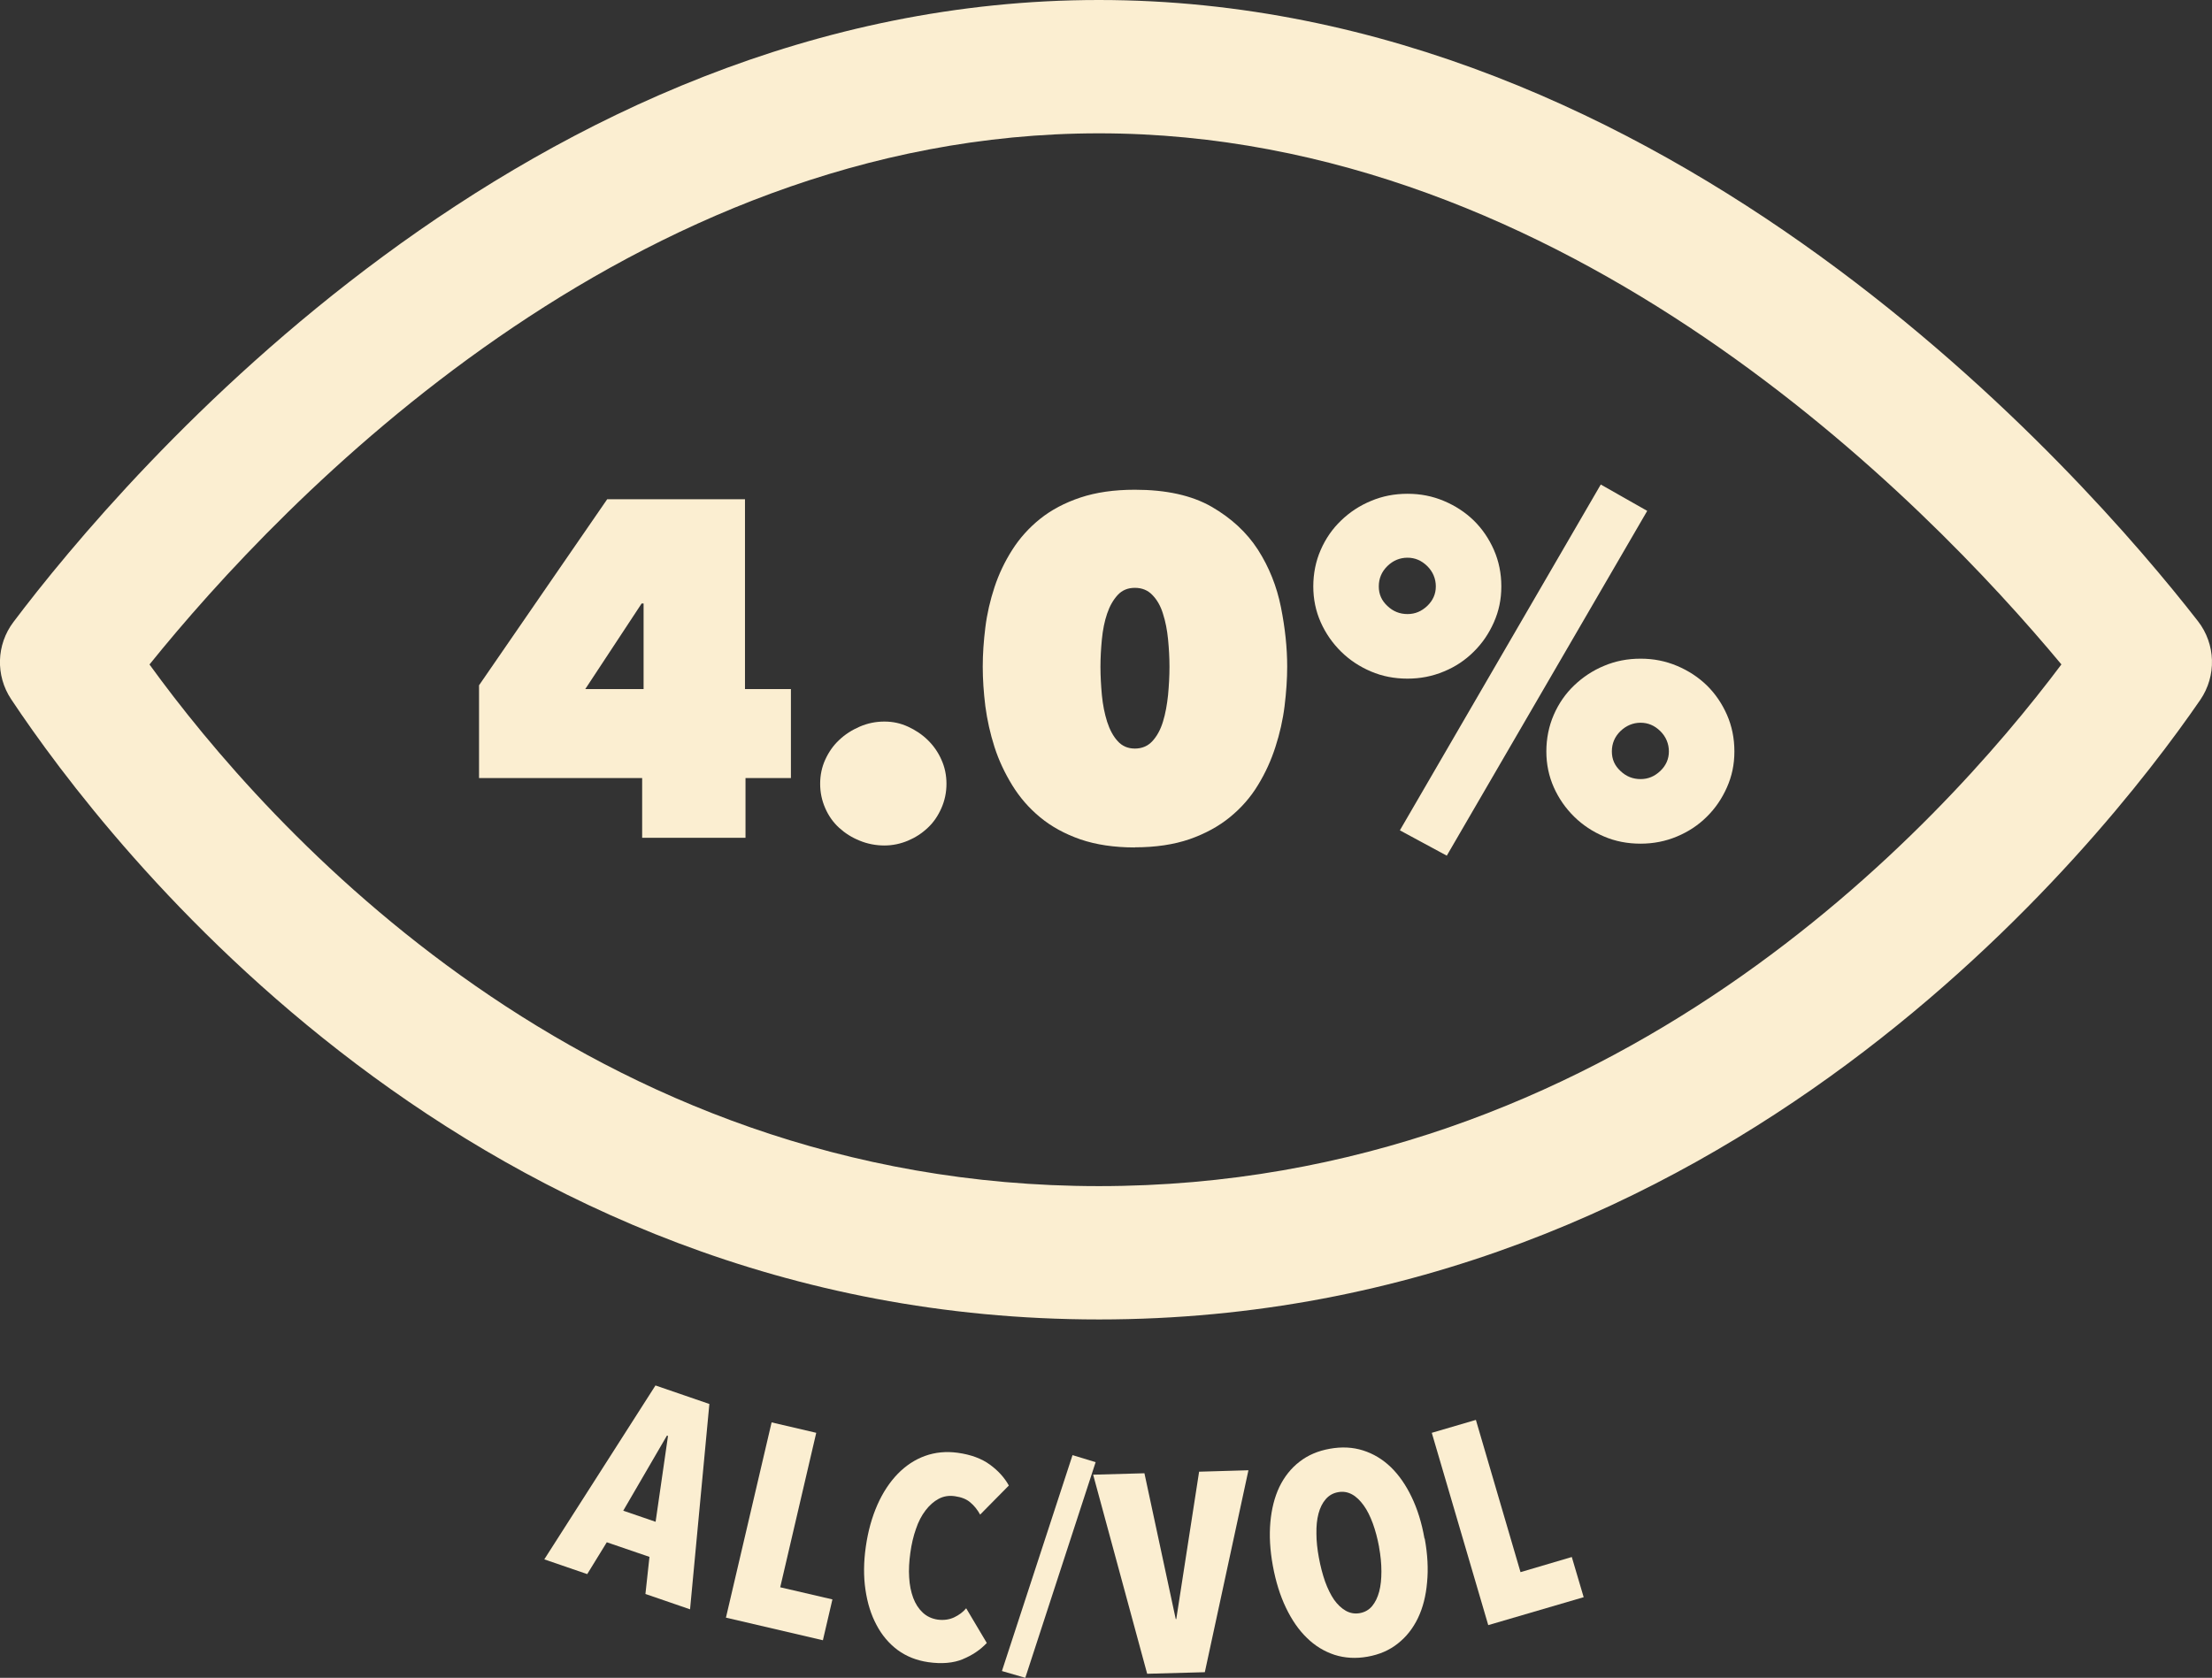
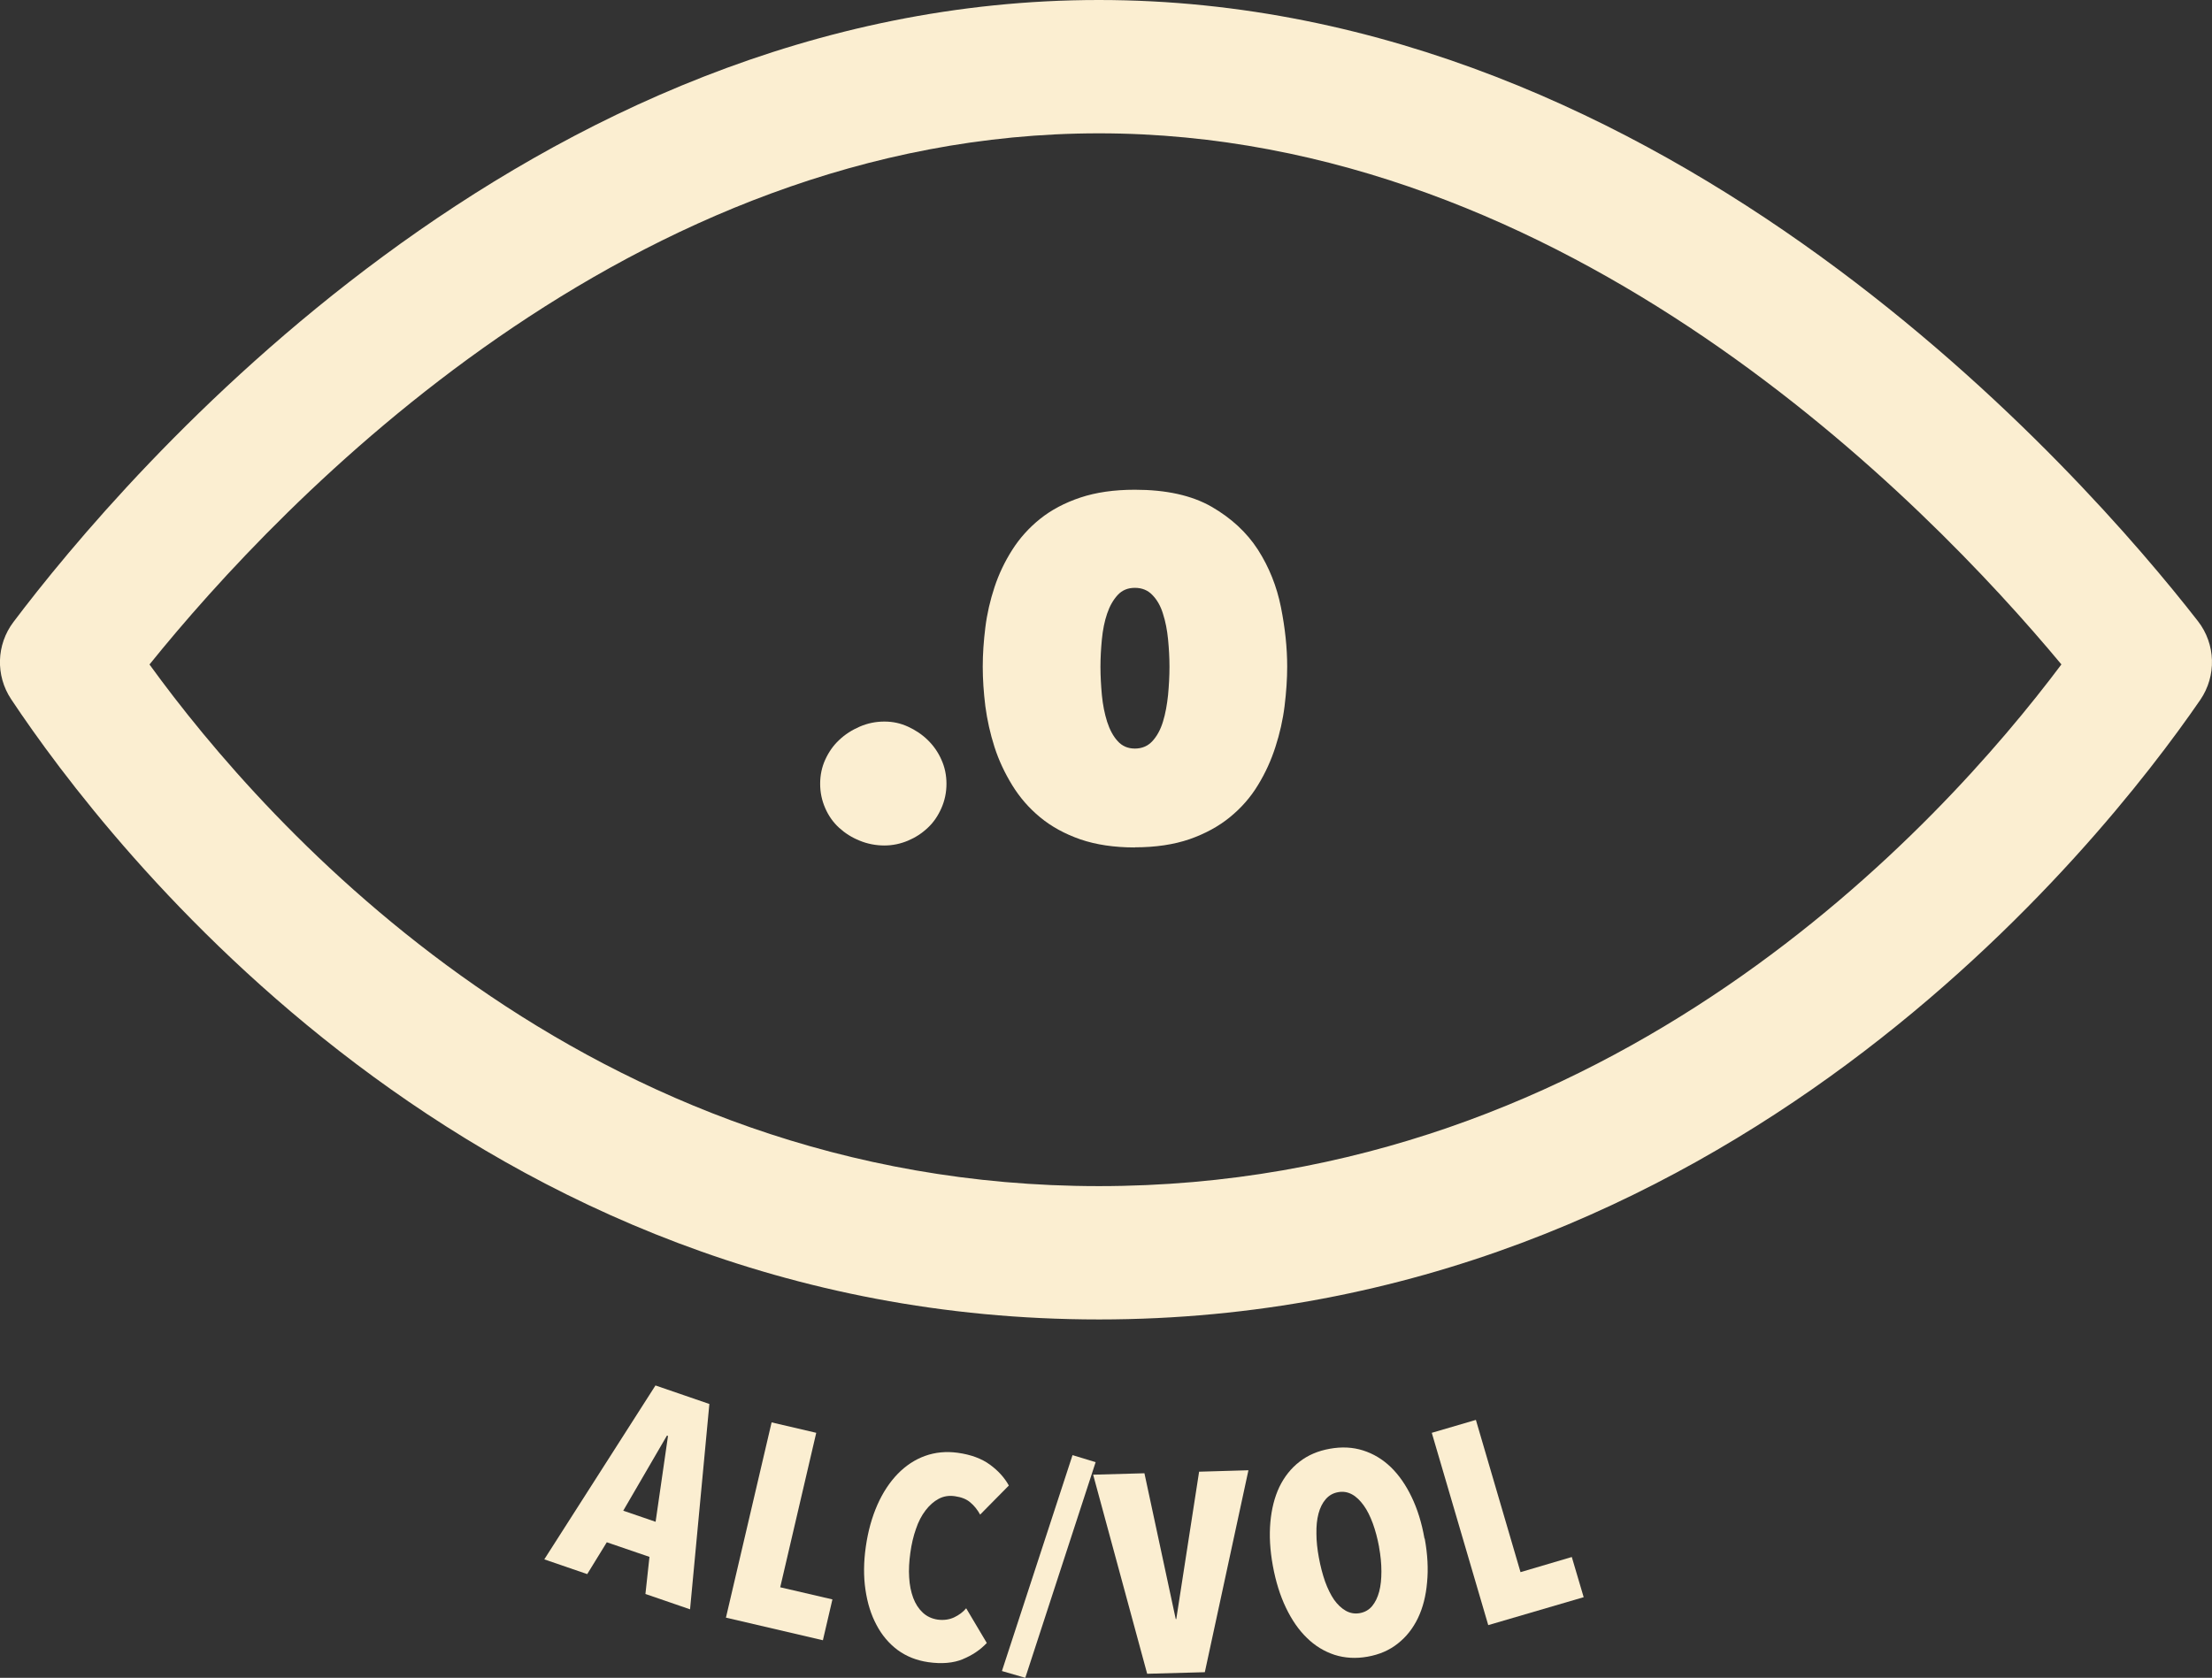
<svg xmlns="http://www.w3.org/2000/svg" id="a" data-name="Layer 1" viewBox="0 0 169.51 128.61">
  <rect x="0" y="0" width="169.51" height="128.61" fill="#333333" stroke="none" />
  <defs>
    <style>
      .b {
        fill: #fbeed1;
      }
    </style>
  </defs>
  <path class="b" d="m84.21,101.14c-48.06,0-75.95-36.4-83.36-47.55-1.2-1.81-1.13-4.18.18-5.91C9.47,36.49,40.42,0,84.21,0c43.73,0,75.52,36.44,84.22,47.61,1.37,1.76,1.44,4.2.18,6.04-7.66,11.14-36.39,47.49-84.4,47.49ZM11.46,50.94c8.98,12.4,33.41,39.98,72.75,39.98,39.32,0,64.43-27.54,73.76-39.99-10.44-12.55-37.88-40.71-73.76-40.71-35.91,0-62.67,28.21-72.75,40.71Z" />
-   <path class="b" d="m57.13,64.22h-7.92v-4.58h-12.5v-7.11l9.82-14.26h10.56v14.55h3.52v6.82h-3.48v4.58Zm-7.96-17.96l-4.32,6.56h4.47v-6.56h-.15Z" />
  <path class="b" d="m62.85,60.08c0-.66.13-1.28.39-1.85.26-.57.61-1.08,1.06-1.5.45-.43.98-.77,1.58-1.03.6-.26,1.23-.39,1.89-.39s1.24.13,1.81.39,1.08.6,1.52,1.03.79.93,1.04,1.5c.26.57.39,1.19.39,1.85s-.13,1.28-.39,1.87c-.26.59-.6,1.09-1.04,1.5-.44.42-.95.75-1.52.99-.57.24-1.18.37-1.81.37s-1.29-.12-1.89-.37c-.6-.24-1.12-.57-1.58-.99-.45-.41-.81-.92-1.06-1.5-.26-.59-.39-1.21-.39-1.87Z" />
  <path class="b" d="m86.97,64.96c-1.59,0-2.98-.21-4.18-.62-1.2-.42-2.22-.98-3.08-1.69-.86-.71-1.57-1.53-2.14-2.46-.57-.93-1.03-1.9-1.36-2.93-.33-1.03-.56-2.07-.7-3.12-.13-1.05-.2-2.06-.2-3.04s.07-1.96.2-3.01c.13-1.05.37-2.08.7-3.08.33-1,.78-1.95,1.36-2.86.57-.9,1.29-1.7,2.14-2.38.85-.68,1.88-1.23,3.08-1.63,1.2-.4,2.59-.6,4.18-.6,2.39,0,4.35.43,5.87,1.3,1.51.87,2.7,1.97,3.56,3.3.85,1.33,1.44,2.8,1.76,4.4.32,1.6.48,3.12.48,4.56,0,.95-.07,1.96-.2,3.02s-.37,2.11-.7,3.13c-.33,1.03-.77,2-1.34,2.93-.56.93-1.28,1.75-2.15,2.46-.87.71-1.9,1.27-3.1,1.69-1.2.41-2.59.62-4.18.62Zm0-19.9c-.54,0-.98.18-1.32.55-.34.37-.61.84-.81,1.43-.2.59-.33,1.24-.4,1.96-.07.72-.11,1.42-.11,2.11s.04,1.43.11,2.18c.07.74.21,1.42.4,2.03.2.61.46,1.11.81,1.49.34.38.78.57,1.32.57s.99-.19,1.34-.57c.35-.38.62-.87.81-1.49.19-.61.31-1.29.39-2.03.07-.75.11-1.47.11-2.18s-.04-1.39-.11-2.11c-.07-.72-.2-1.37-.39-1.96-.18-.59-.45-1.06-.81-1.43-.35-.37-.8-.55-1.34-.55Z" />
-   <path class="b" d="m107.86,52.02c-1,0-1.94-.18-2.8-.55-.87-.37-1.63-.87-2.29-1.52-.66-.65-1.18-1.4-1.56-2.25-.38-.86-.57-1.77-.57-2.75s.19-1.94.57-2.8c.38-.87.9-1.62,1.56-2.25.66-.64,1.42-1.14,2.29-1.5.87-.37,1.8-.55,2.8-.55s1.91.18,2.79.55c.88.37,1.64.87,2.29,1.5.65.64,1.16,1.39,1.54,2.25.38.87.57,1.8.57,2.8s-.19,1.89-.57,2.75c-.38.86-.89,1.61-1.54,2.25-.65.65-1.41,1.16-2.29,1.52-.88.37-1.81.55-2.79.55Zm0-9.27c-.58,0-1.1.21-1.54.64-.44.43-.66.95-.66,1.56s.22,1.09.66,1.5c.44.42.95.62,1.54.62s1.07-.21,1.51-.62c.44-.42.66-.92.66-1.5s-.22-1.13-.66-1.56c-.44-.43-.94-.64-1.51-.64Zm-.58,20.89l15.39-26.5,3.56,2.02-15.36,26.43-3.59-1.94Zm18.44,1.03c-1,0-1.94-.18-2.8-.55-.87-.37-1.63-.87-2.29-1.52-.66-.65-1.18-1.4-1.56-2.25-.38-.86-.57-1.77-.57-2.75s.19-1.94.57-2.81c.38-.87.9-1.62,1.56-2.25.66-.63,1.42-1.14,2.29-1.5.87-.37,1.8-.55,2.8-.55s1.91.18,2.79.55c.88.37,1.64.87,2.29,1.5.65.64,1.16,1.39,1.54,2.25.38.87.57,1.8.57,2.81s-.19,1.89-.57,2.75c-.38.86-.89,1.61-1.54,2.25-.65.65-1.41,1.15-2.29,1.52-.88.37-1.81.55-2.79.55Zm0-9.27c-.58,0-1.1.22-1.54.64-.44.43-.66.95-.66,1.56s.22,1.09.66,1.5c.44.42.95.62,1.54.62s1.07-.21,1.51-.62c.44-.42.66-.92.66-1.5s-.22-1.13-.66-1.56c-.44-.43-.94-.64-1.51-.64Z" />
  <g>
    <path class="b" d="m49.46,122.19l.31-2.85-3.27-1.12-1.5,2.44-3.29-1.13,8.52-13.33,4.13,1.42-1.48,15.74-3.43-1.18Zm1.73-12.12l-.08-.03-3.35,5.76,2.48.85.95-6.58Z" />
    <path class="b" d="m55.63,124l3.5-14.97,3.42.8-2.76,11.84,4,.93-.73,3.13-7.42-1.73Z" />
    <path class="b" d="m73.79,127.18c-.73.3-1.62.38-2.66.23-.89-.13-1.67-.44-2.34-.93-.67-.5-1.21-1.14-1.62-1.92-.42-.78-.7-1.68-.85-2.71-.15-1.02-.14-2.12.03-3.3.17-1.19.47-2.26.89-3.21.42-.95.95-1.74,1.56-2.37.62-.63,1.31-1.09,2.09-1.37.78-.28,1.61-.36,2.5-.24,1.02.14,1.84.45,2.47.91.63.46,1.11.99,1.45,1.6l-2.2,2.23c-.21-.38-.46-.69-.76-.94-.29-.25-.68-.4-1.17-.47-.46-.07-.87,0-1.25.2-.37.2-.7.49-1,.88-.3.39-.55.86-.74,1.43-.2.56-.34,1.18-.43,1.83-.09.66-.13,1.28-.09,1.87.03.59.14,1.12.31,1.58.17.46.42.84.73,1.13.31.29.69.47,1.15.54.46.06.88,0,1.25-.17.38-.18.69-.41.93-.7l1.58,2.66c-.5.53-1.11.94-1.84,1.24Z" />
    <path class="b" d="m78.57,128.61l-1.79-.52,5.41-16.55,1.77.54-5.39,16.53Z" />
    <path class="b" d="m92.32,128.18l-4.41.12-4.14-15.26,3.93-.11,2.4,11.18h.04l1.75-11.3,3.78-.11-3.34,15.47Z" />
    <path class="b" d="m109.18,117.94c.22,1.2.28,2.32.18,3.35-.09,1.04-.32,1.95-.7,2.74-.38.79-.89,1.44-1.54,1.95-.65.52-1.42.85-2.32,1.01-.9.16-1.74.11-2.53-.14-.79-.26-1.5-.69-2.12-1.3-.63-.61-1.16-1.38-1.61-2.32-.45-.94-.78-2.01-1-3.21-.22-1.2-.28-2.31-.19-3.33.09-1.02.32-1.93.69-2.71.38-.78.89-1.43,1.54-1.93.65-.51,1.43-.84,2.34-1,.9-.16,1.74-.12,2.53.13.79.25,1.49.67,2.12,1.27.62.6,1.16,1.37,1.6,2.29.45.93.78,1.99.99,3.19Zm-3.5.63c-.12-.65-.28-1.25-.48-1.8-.2-.54-.43-1.01-.7-1.38s-.56-.66-.89-.84c-.33-.18-.68-.24-1.07-.17s-.7.25-.95.54c-.25.29-.43.65-.55,1.1-.12.45-.17.96-.16,1.54,0,.58.07,1.2.19,1.85.12.65.28,1.26.47,1.81.2.55.43,1.02.69,1.4.27.38.57.66.9.85.34.19.7.25,1.08.18s.7-.25.94-.54c.24-.29.42-.66.54-1.11.12-.45.17-.97.17-1.55,0-.59-.06-1.21-.18-1.86Z" />
    <path class="b" d="m114.05,124.58l-4.33-14.75,3.38-.99,3.42,11.67,3.93-1.16.91,3.08-7.31,2.14Z" />
  </g>
</svg>